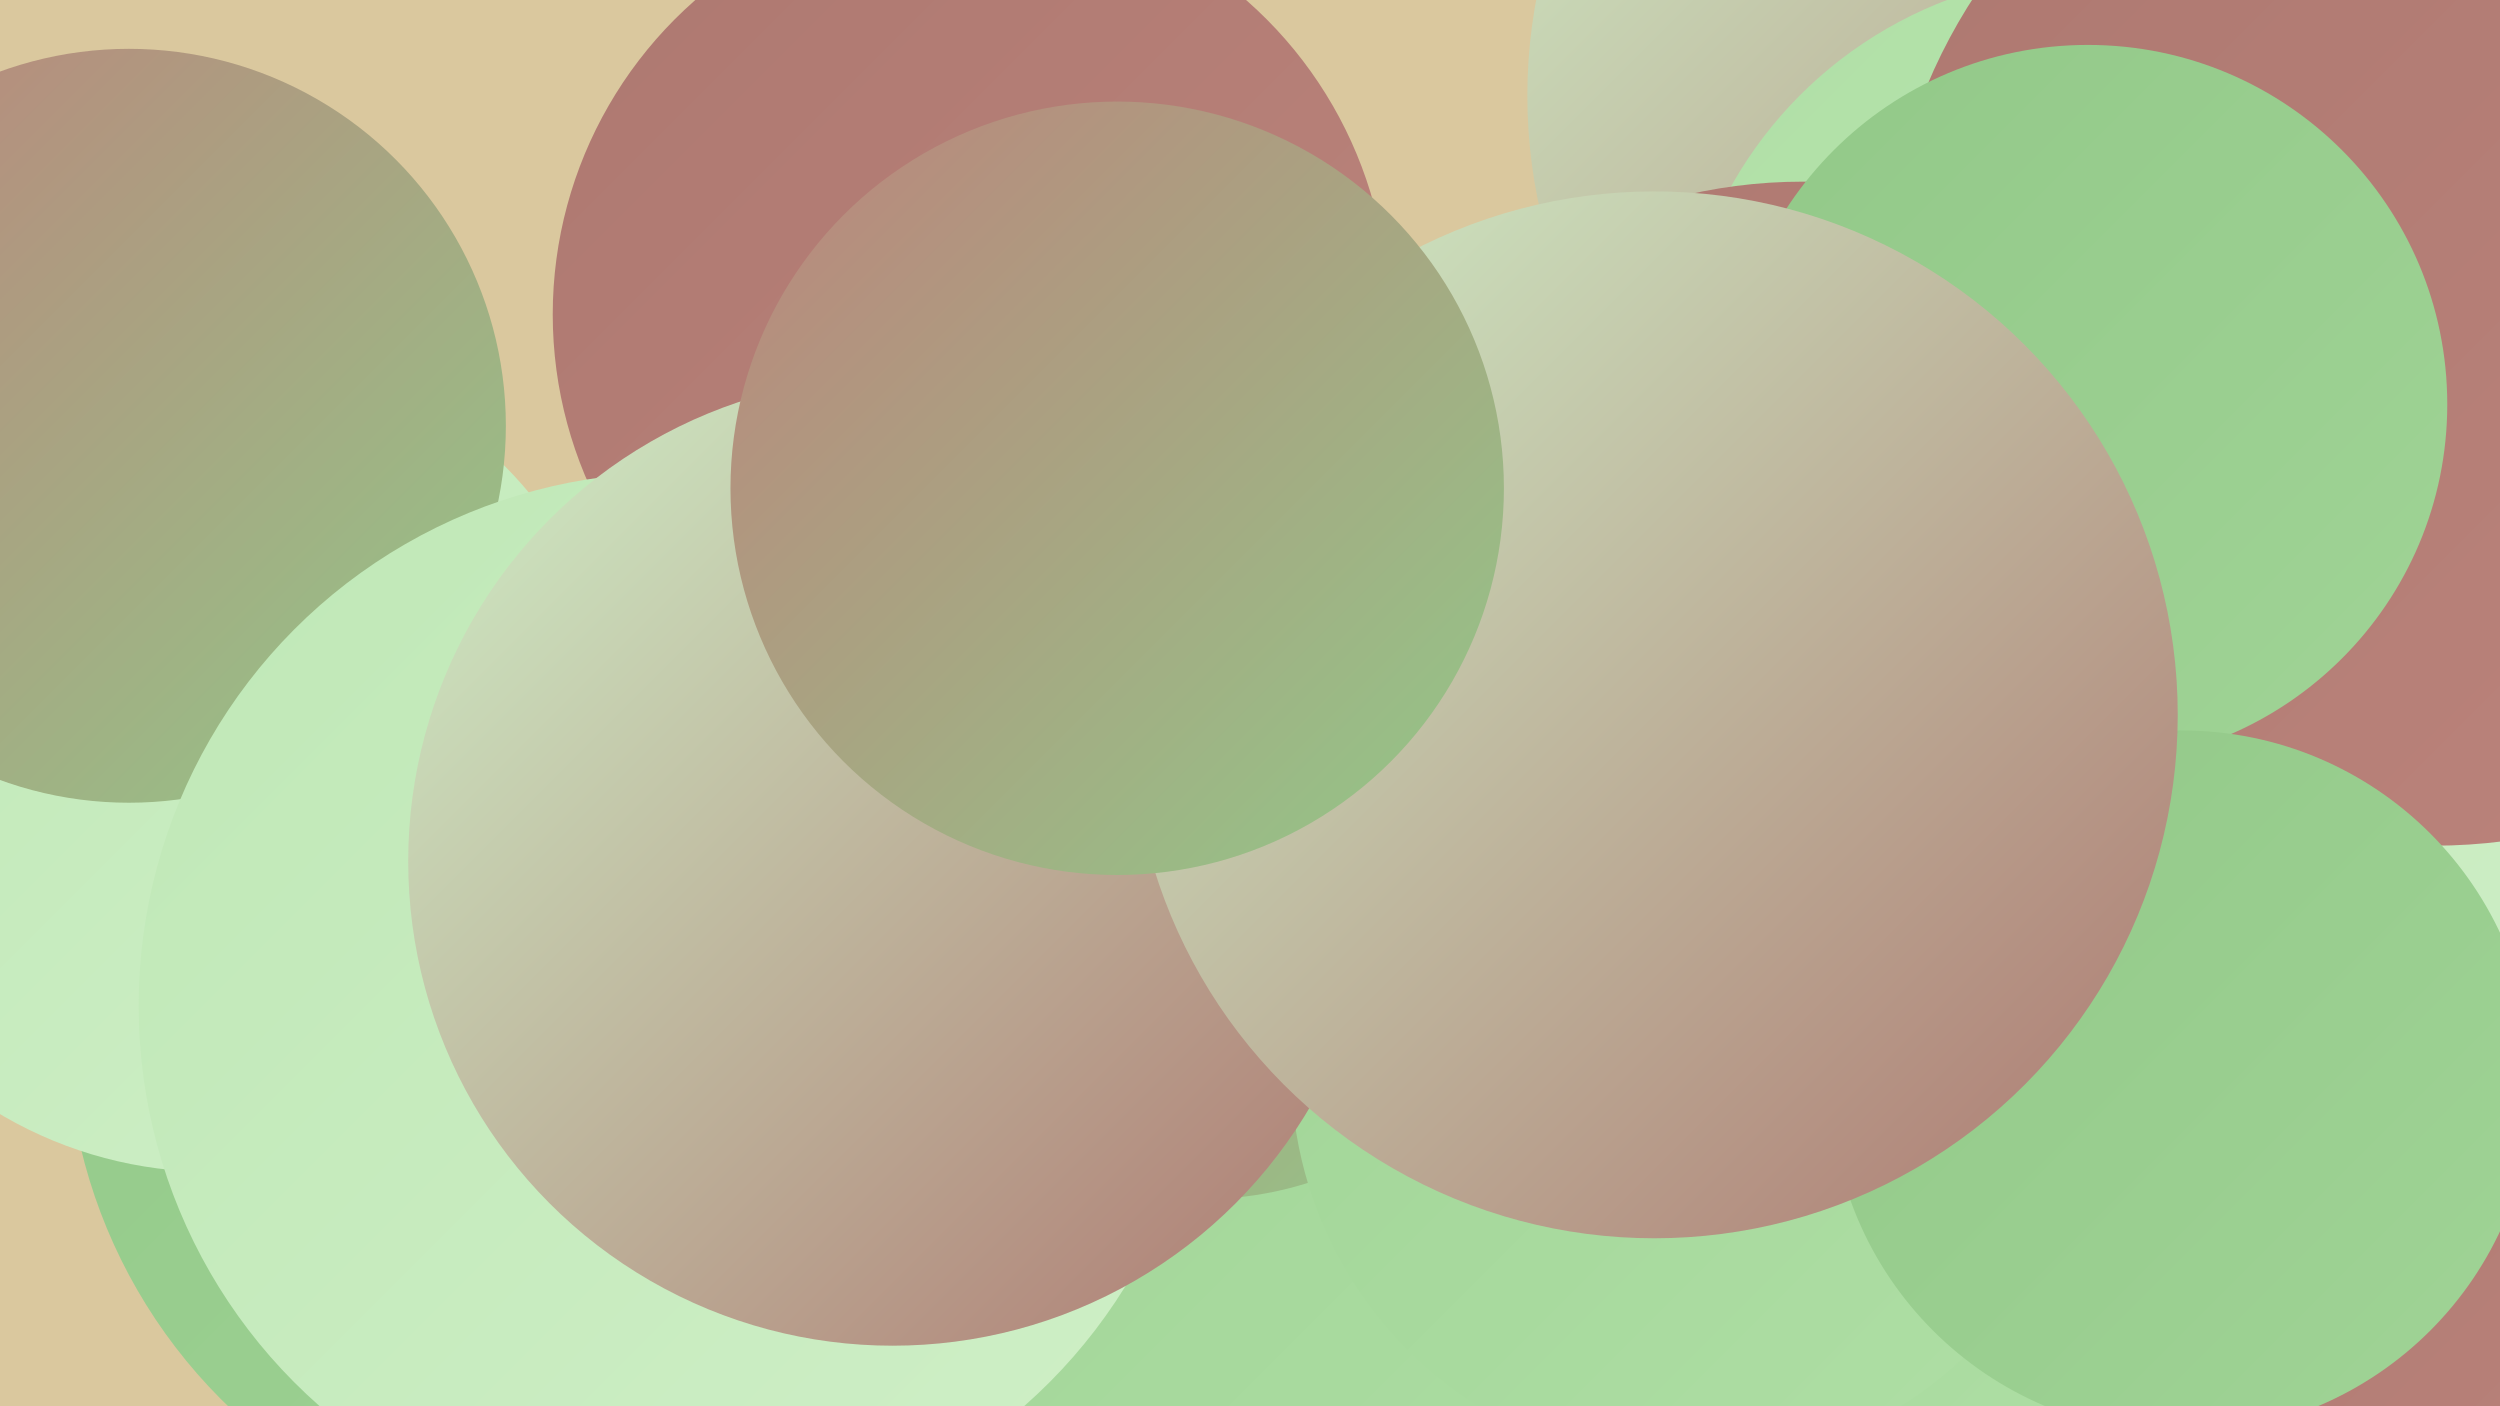
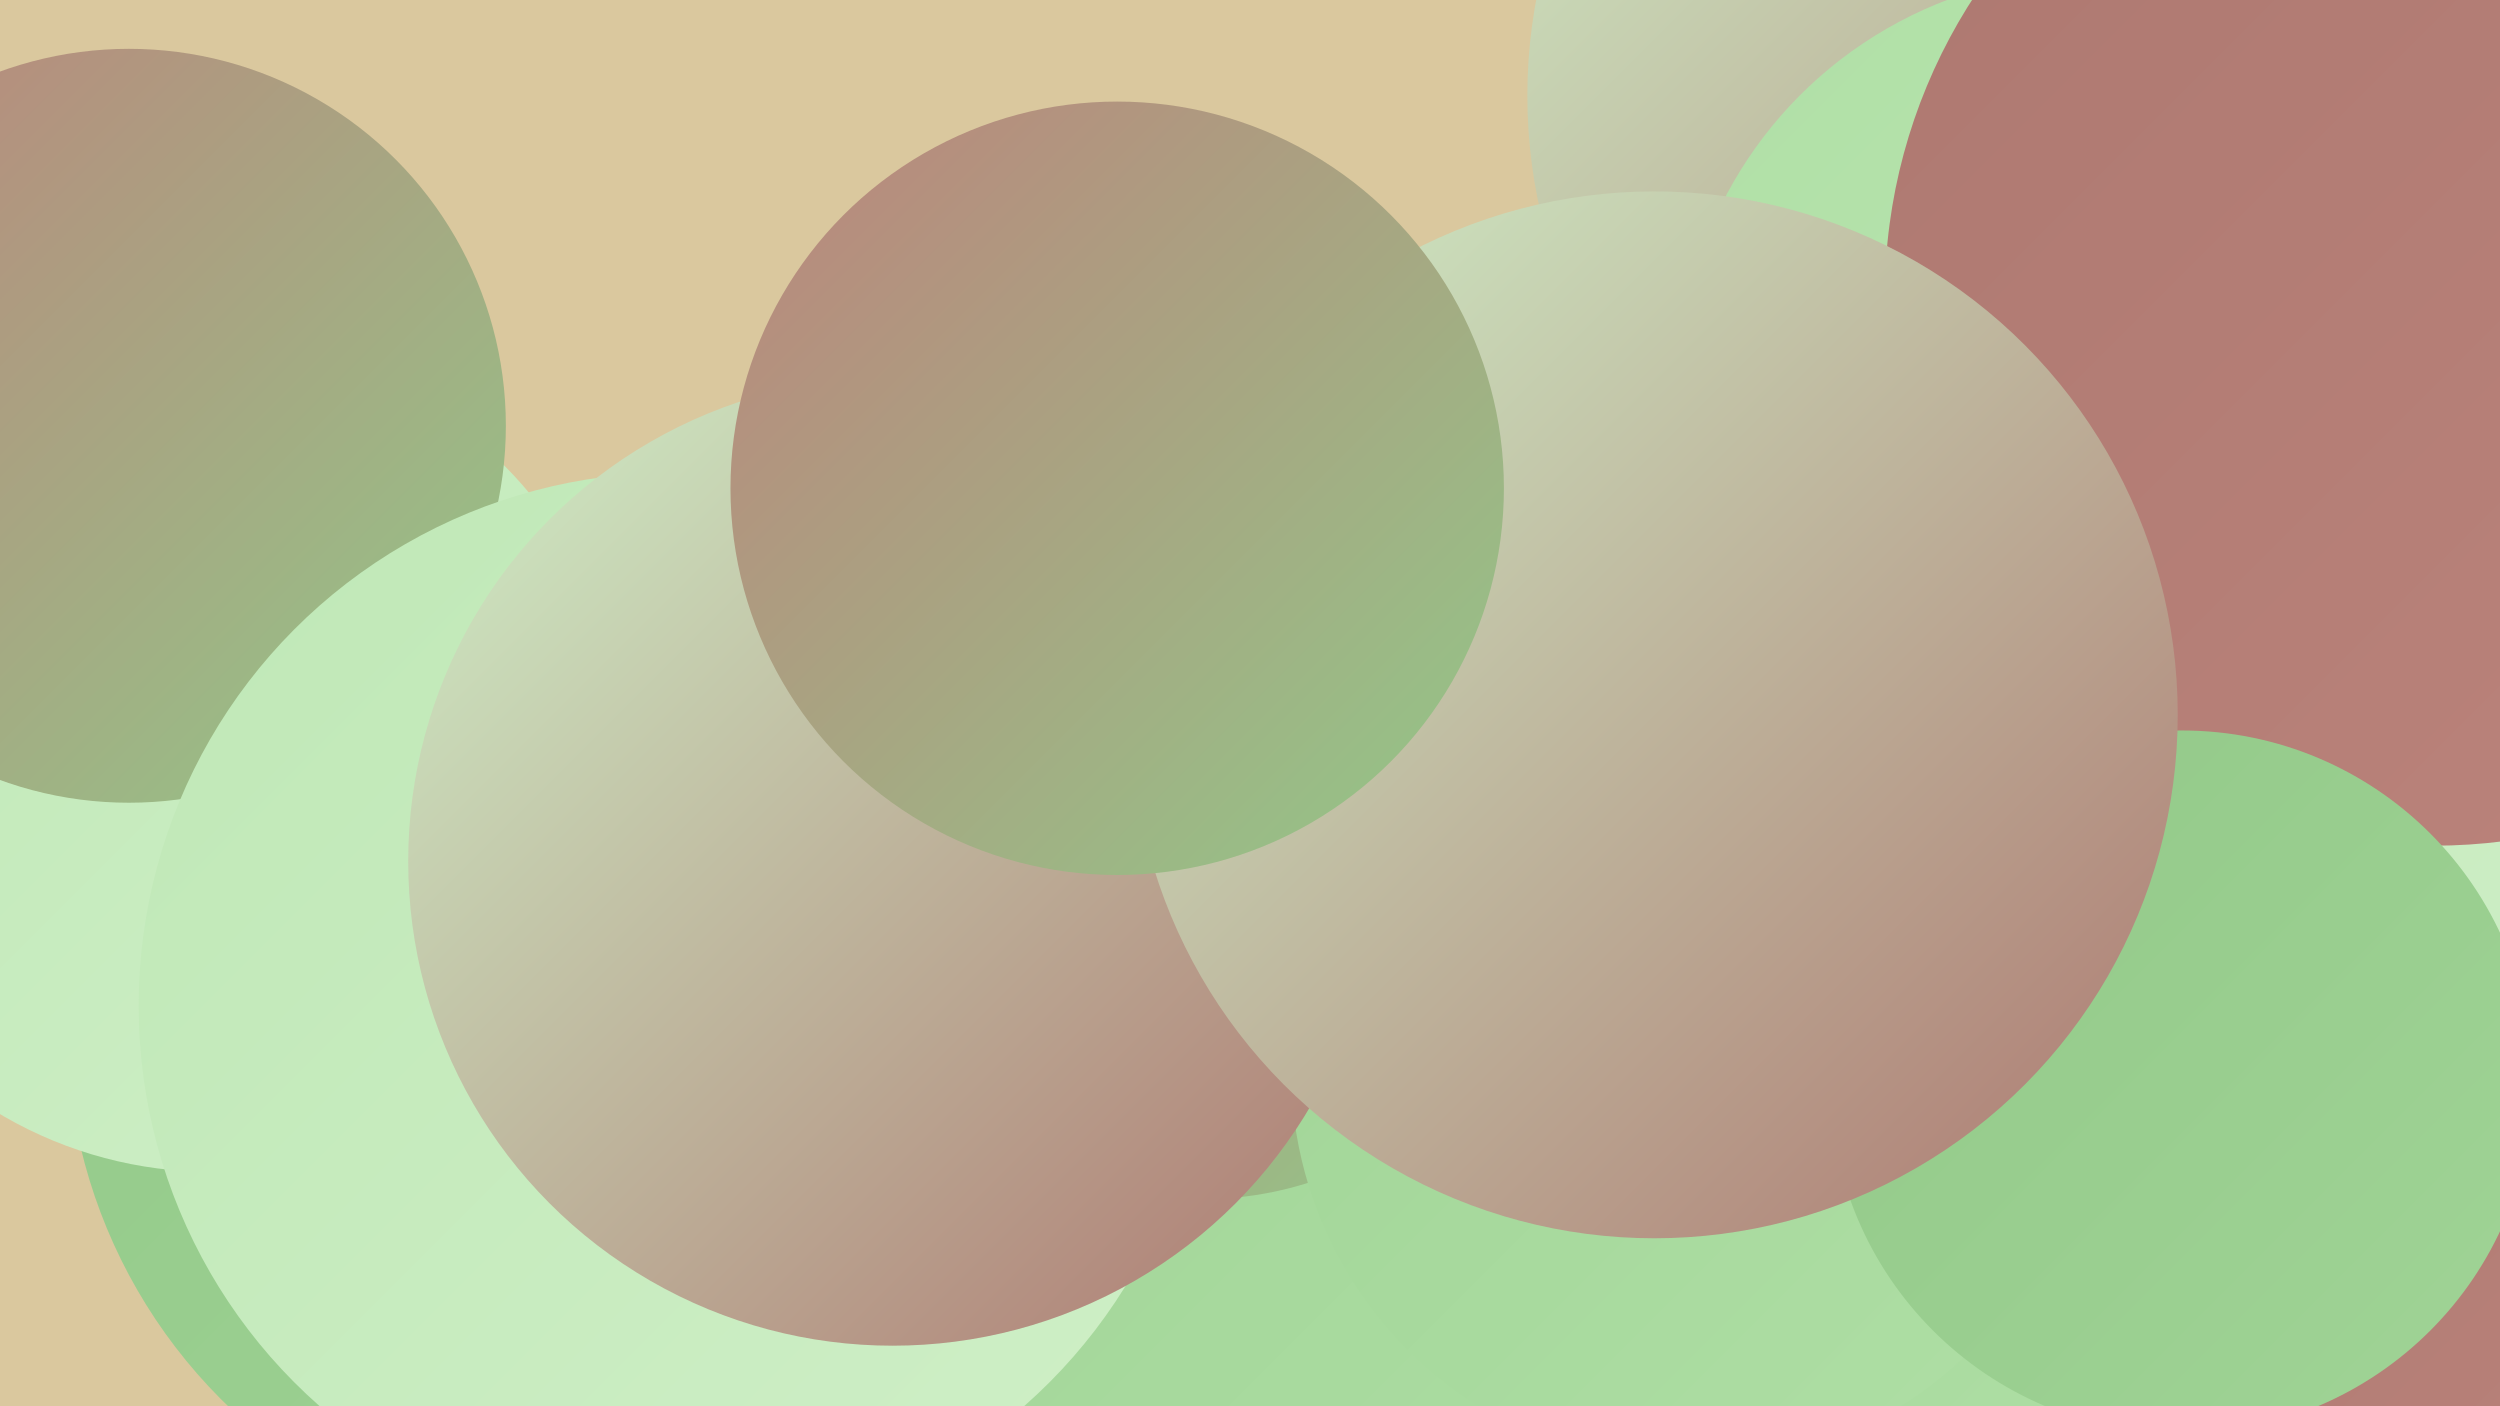
<svg xmlns="http://www.w3.org/2000/svg" width="1280" height="720">
  <defs>
    <linearGradient id="grad0" x1="0%" y1="0%" x2="100%" y2="100%">
      <stop offset="0%" style="stop-color:#ad7870;stop-opacity:1" />
      <stop offset="100%" style="stop-color:#bc847c;stop-opacity:1" />
    </linearGradient>
    <linearGradient id="grad1" x1="0%" y1="0%" x2="100%" y2="100%">
      <stop offset="0%" style="stop-color:#bc847c;stop-opacity:1" />
      <stop offset="100%" style="stop-color:#92c888;stop-opacity:1" />
    </linearGradient>
    <linearGradient id="grad2" x1="0%" y1="0%" x2="100%" y2="100%">
      <stop offset="0%" style="stop-color:#92c888;stop-opacity:1" />
      <stop offset="100%" style="stop-color:#a0d496;stop-opacity:1" />
    </linearGradient>
    <linearGradient id="grad3" x1="0%" y1="0%" x2="100%" y2="100%">
      <stop offset="0%" style="stop-color:#a0d496;stop-opacity:1" />
      <stop offset="100%" style="stop-color:#afdfa5;stop-opacity:1" />
    </linearGradient>
    <linearGradient id="grad4" x1="0%" y1="0%" x2="100%" y2="100%">
      <stop offset="0%" style="stop-color:#afdfa5;stop-opacity:1" />
      <stop offset="100%" style="stop-color:#bfe8b6;stop-opacity:1" />
    </linearGradient>
    <linearGradient id="grad5" x1="0%" y1="0%" x2="100%" y2="100%">
      <stop offset="0%" style="stop-color:#bfe8b6;stop-opacity:1" />
      <stop offset="100%" style="stop-color:#cfefc7;stop-opacity:1" />
    </linearGradient>
    <linearGradient id="grad6" x1="0%" y1="0%" x2="100%" y2="100%">
      <stop offset="0%" style="stop-color:#cfefc7;stop-opacity:1" />
      <stop offset="100%" style="stop-color:#ad7870;stop-opacity:1" />
    </linearGradient>
  </defs>
  <rect width="1280" height="720" fill="#dac89e" />
  <circle cx="1050" cy="49" r="268" fill="url(#grad6)" />
  <circle cx="305" cy="525" r="271" fill="url(#grad2)" />
-   <circle cx="497" cy="161" r="214" fill="url(#grad0)" />
  <circle cx="1141" cy="353" r="231" fill="url(#grad5)" />
  <circle cx="1073" cy="200" r="214" fill="url(#grad4)" />
  <circle cx="644" cy="705" r="255" fill="url(#grad3)" />
-   <circle cx="923" cy="358" r="265" fill="url(#grad0)" />
  <circle cx="1173" cy="713" r="202" fill="url(#grad0)" />
  <circle cx="1246" cy="152" r="281" fill="url(#grad0)" />
-   <circle cx="1069" cy="207" r="184" fill="url(#grad2)" />
  <circle cx="108" cy="388" r="212" fill="url(#grad5)" />
  <circle cx="615" cy="432" r="182" fill="url(#grad1)" />
  <circle cx="953" cy="571" r="183" fill="url(#grad3)" />
  <circle cx="66" cy="218" r="193" fill="url(#grad1)" />
  <circle cx="865" cy="547" r="204" fill="url(#grad3)" />
  <circle cx="344" cy="515" r="273" fill="url(#grad5)" />
  <circle cx="457" cy="441" r="248" fill="url(#grad6)" />
  <circle cx="1117" cy="554" r="180" fill="url(#grad2)" />
  <circle cx="847" cy="366" r="268" fill="url(#grad6)" />
  <circle cx="572" cy="250" r="198" fill="url(#grad1)" />
</svg>